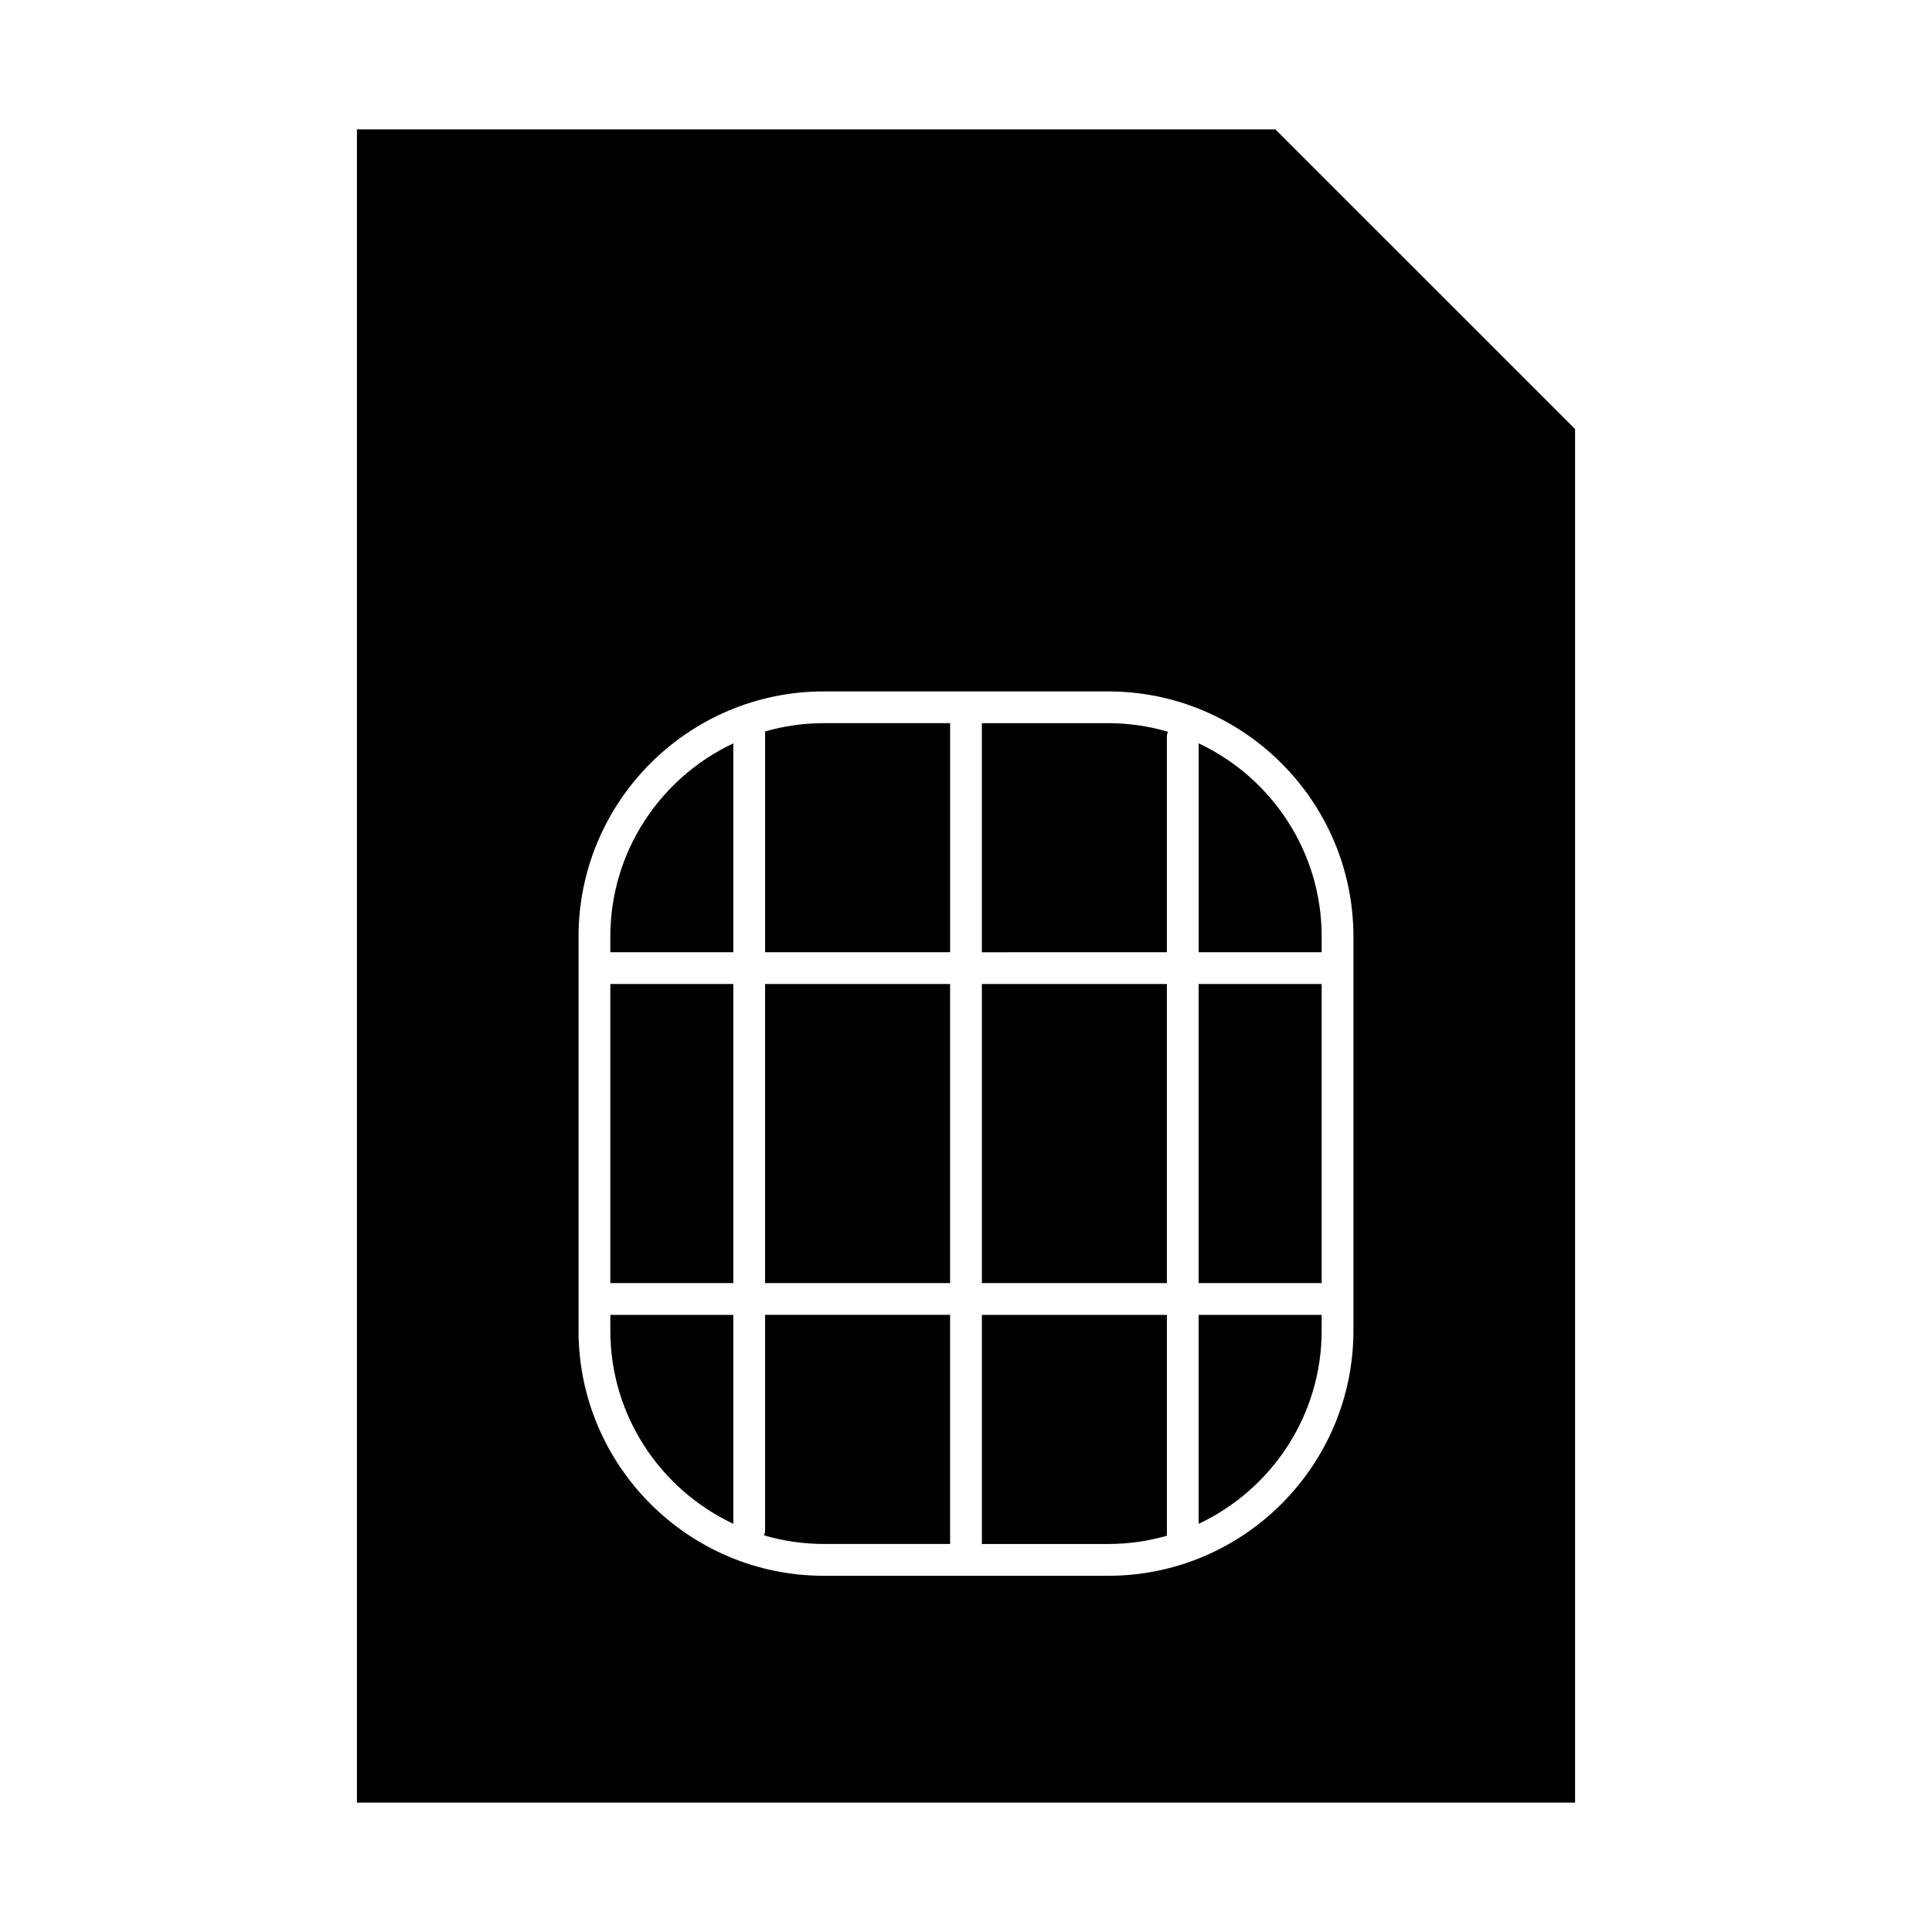
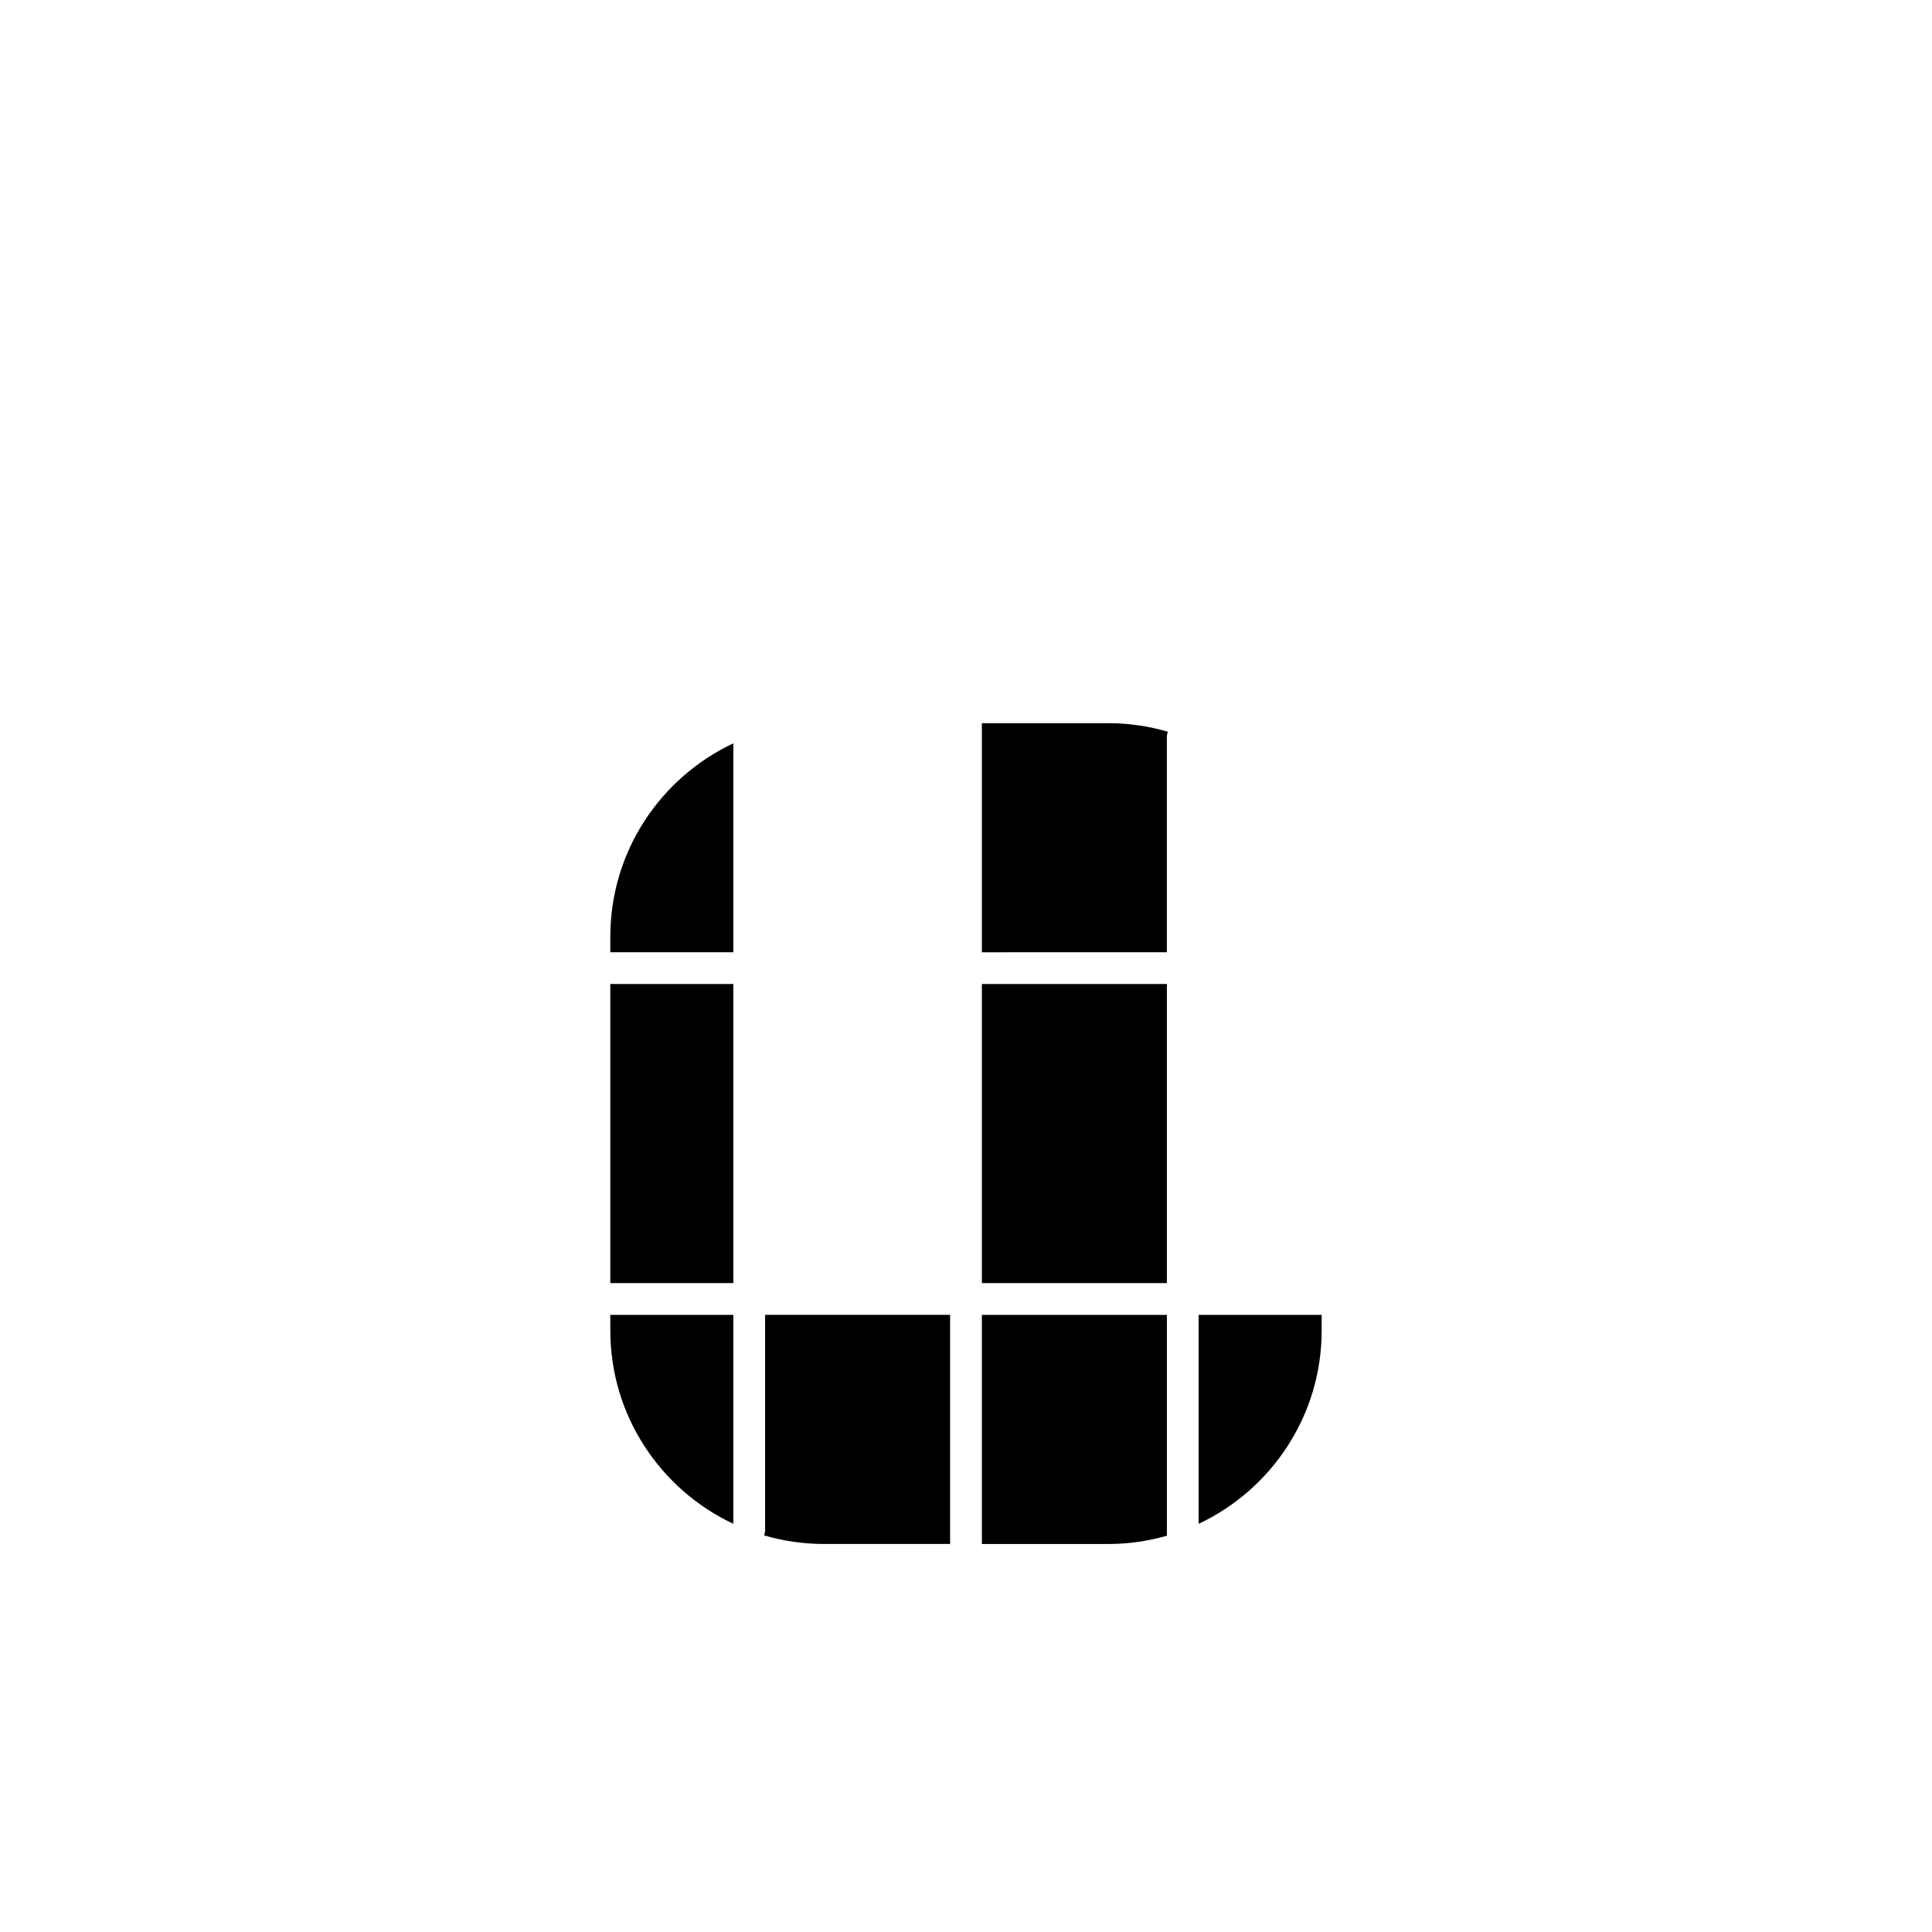
<svg xmlns="http://www.w3.org/2000/svg" fill="#000000" width="800px" height="800px" version="1.1" viewBox="144 144 512 512">
  <g>
-     <path d="m481.99 178.29h-243.4v443.43h322.82v-364.02zm20.684 318.31c0 35.84-29.16 65-65 65h-75.359c-35.84 0-65-29.16-65-65v-8.332-0.012-0.012-87.656-0.012-0.012-8.324c0-35.844 29.16-65.008 65-65.008h75.359c35.84 0 65 29.164 65 65.008z" />
    <path d="m305.74 404.77h32.602v79.262h-32.602z" />
-     <path d="m395.79 396.36v-60.715h-33.469c-5.398 0-10.613 0.777-15.559 2.191v58.52z" />
    <path d="m305.74 492.46v4.137c0 22.629 13.359 42.188 32.602 51.23v-55.367z" />
-     <path d="m346.76 404.77h49.027v79.262h-49.027z" />
    <path d="m404.21 404.77h49.023v79.262h-49.023z" />
    <path d="m305.74 392.23v4.129h32.602v-55.363c-19.242 9.043-32.602 28.602-32.602 51.234z" />
    <path d="m461.65 547.83c19.246-9.043 32.605-28.602 32.605-51.234v-4.137h-32.605z" />
    <path d="m404.21 492.46v60.715h33.473c5.394 0 10.609-0.773 15.555-2.191v-58.523z" />
    <path d="m453.23 396.36v-56.992c0-0.512 0.105-1 0.273-1.453-5.027-1.469-10.332-2.269-15.824-2.269h-33.473v60.715z" />
    <path d="m346.76 549.43c0 0.52-0.105 1.008-0.277 1.465 5.031 1.469 10.34 2.273 15.836 2.273h33.469v-60.715h-49.027z" />
-     <path d="m461.65 404.77h32.605v79.262h-32.605z" />
-     <path d="m494.26 396.36v-4.129c0-22.633-13.363-42.199-32.605-51.238v55.367z" />
  </g>
</svg>